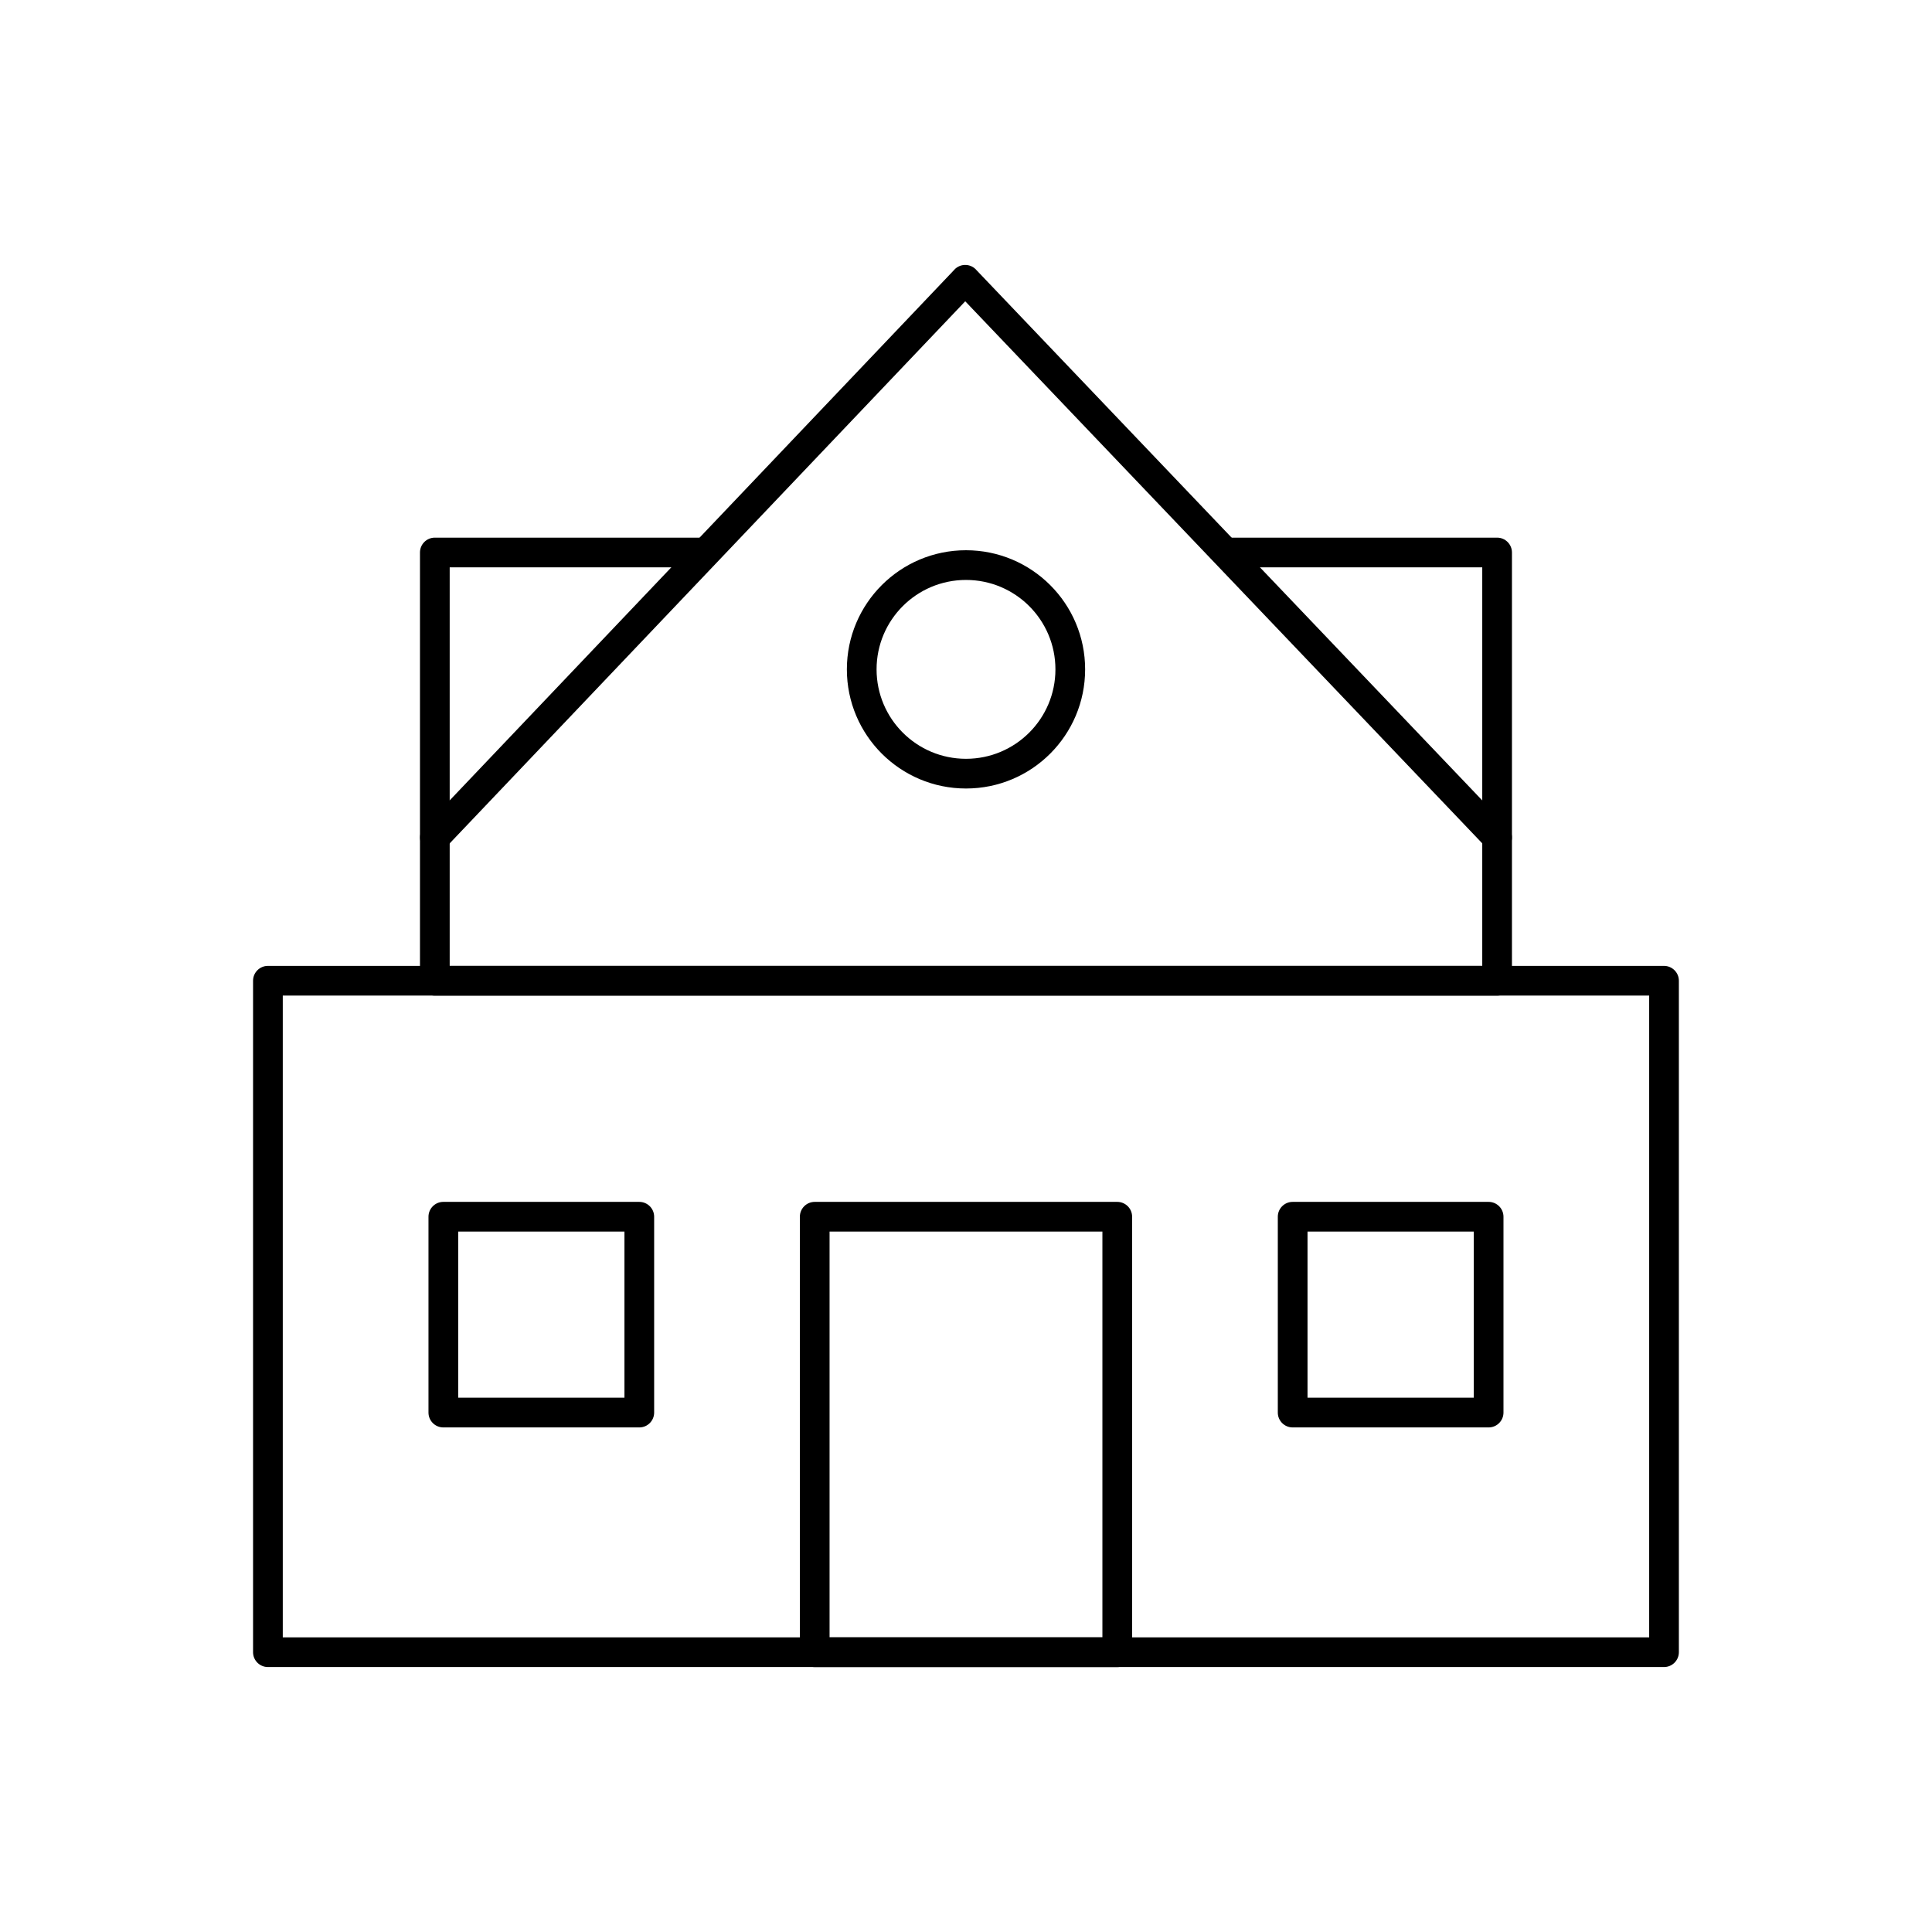
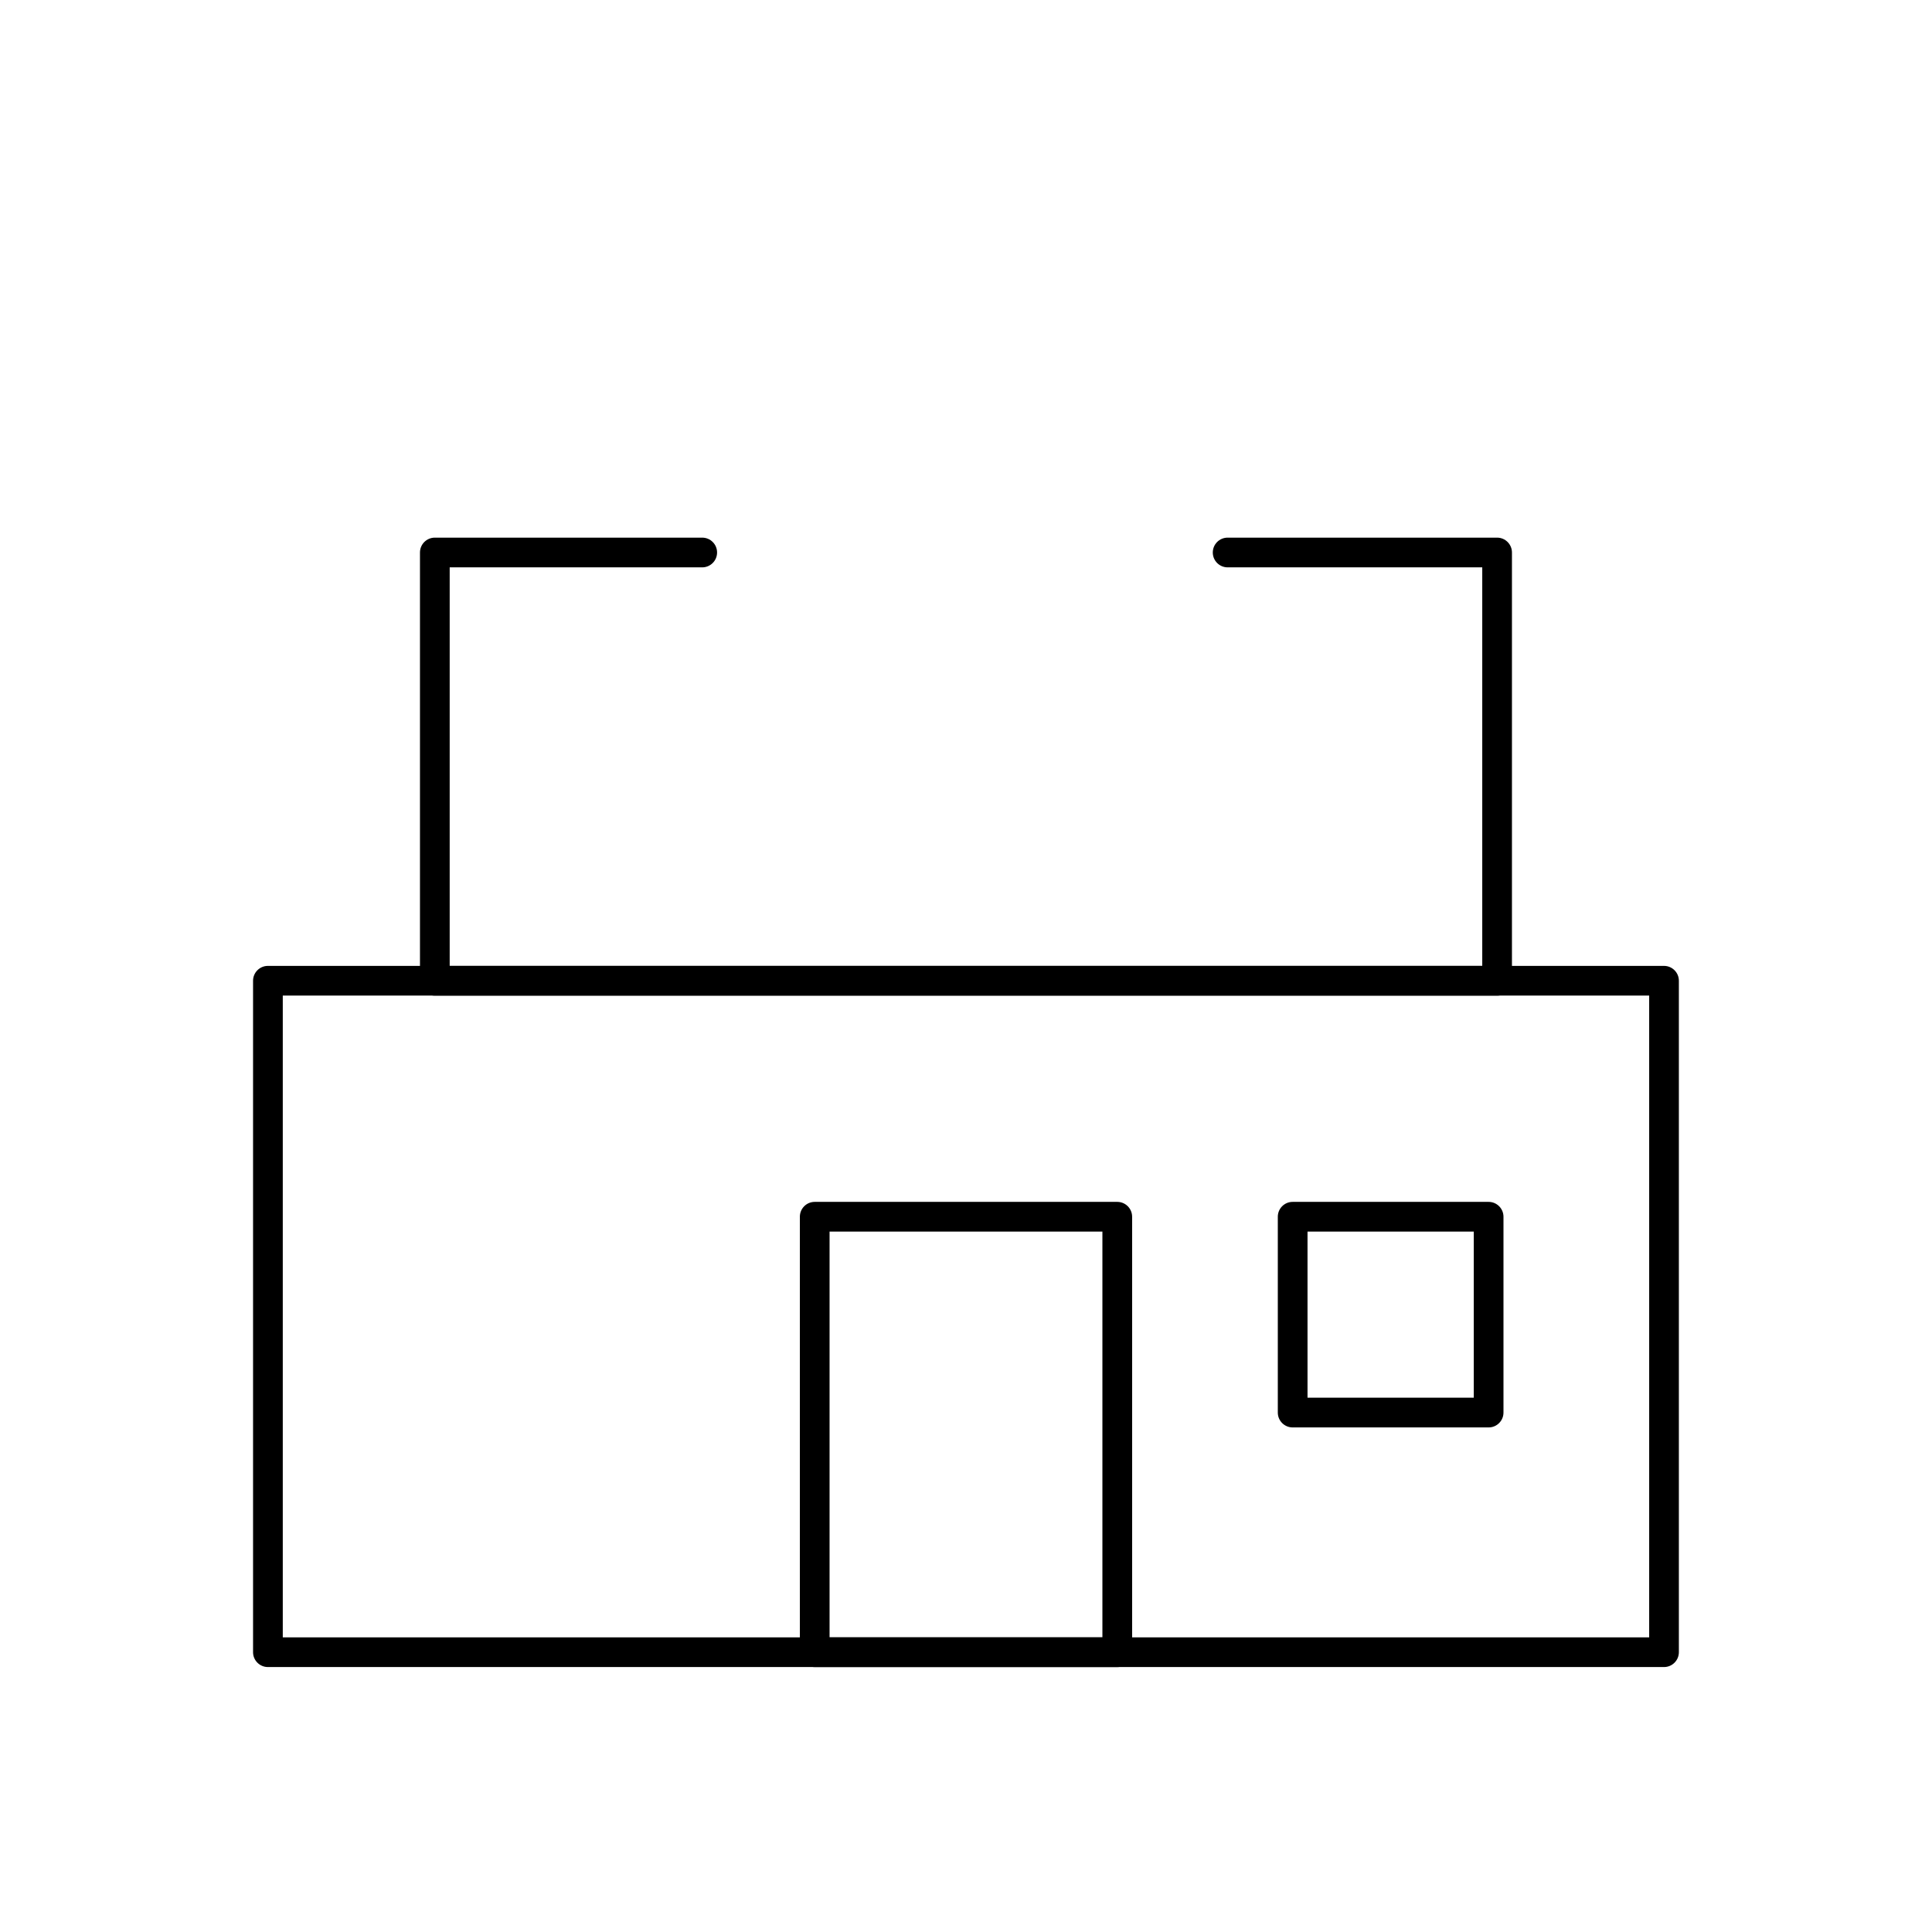
<svg xmlns="http://www.w3.org/2000/svg" fill="#000000" width="800px" height="800px" version="1.1" viewBox="144 144 512 512">
  <g>
    <path d="m469.34 286.48c-2.172 0-3.938 1.762-3.938 3.938 0 2.172 1.762 3.938 3.938 3.938h67.473v105.62h-273.64v-105.62h66.922c2.172 0 3.938-1.762 3.938-3.938 0-2.172-1.762-3.938-3.938-3.938h-70.859c-2.172 0-3.938 1.762-3.938 3.938v113.5c0 2.172 1.762 3.938 3.938 3.938h281.51c2.172 0 3.938-1.762 3.938-3.938v-113.5c0-2.172-1.762-3.938-3.938-3.938h-71.41z" />
-     <path d="m256.4 363.23c-1.496 1.57-1.434 4.055 0.137 5.551 1.57 1.496 4.055 1.434 5.551-0.137l137.71-144.8 138.11 144.8c1.496 1.57 3.981 1.633 5.551 0.137 1.57-1.496 1.633-3.981 0.137-5.551l-140.77-147.59c-0.102-0.121-0.207-0.238-0.324-0.348-1.574-1.496-4.066-1.434-5.562 0.141l0.008 0.008z" />
-     <path d="m400 289.82c8.719 0 16.609 3.535 22.324 9.246 5.715 5.715 9.246 13.605 9.246 22.324s-3.535 16.609-9.246 22.324c-5.715 5.715-13.605 9.246-22.324 9.246s-16.609-3.535-22.324-9.246c-5.715-5.715-9.246-13.605-9.246-22.324s3.535-16.609 9.246-22.324c5.715-5.715 13.605-9.246 22.324-9.246zm16.758 14.812c-4.289-4.289-10.215-6.941-16.758-6.941-6.547 0-12.469 2.652-16.758 6.941-4.289 4.289-6.941 10.215-6.941 16.758s2.652 12.469 6.941 16.758c4.289 4.289 10.215 6.941 16.758 6.941 6.547 0 12.469-2.652 16.758-6.941 4.289-4.289 6.941-10.215 6.941-16.758 0-6.547-2.652-12.469-6.941-16.758z" />
    <path d="m359.91 462.51h80.176c2.172 0 3.938 1.762 3.938 3.938v115.41c0 2.172-1.762 3.938-3.938 3.938h-80.176c-2.172 0-3.938-1.762-3.938-3.938v-115.41c0-2.172 1.762-3.938 3.938-3.938zm76.238 7.871h-72.305v107.54h72.305z" />
-     <path d="m261.49 462.51h51.93c2.172 0 3.938 1.762 3.938 3.938v51.898c0 2.172-1.762 3.938-3.938 3.938h-51.93c-2.172 0-3.938-1.762-3.938-3.938v-51.898c0-2.172 1.762-3.938 3.938-3.938zm47.996 7.871h-44.059v44.023h44.059z" />
    <path d="m486.57 462.51h51.93c2.172 0 3.938 1.762 3.938 3.938v51.898c0 2.172-1.762 3.938-3.938 3.938h-51.93c-2.172 0-3.938-1.762-3.938-3.938v-51.898c0-2.172 1.762-3.938 3.938-3.938zm47.996 7.871h-44.059v44.023h44.059z" />
    <path d="m215 399.97h369.98c2.172 0 3.938 1.762 3.938 3.938v177.94c0 2.172-1.762 3.938-3.938 3.938h-369.98c-2.172 0-3.938-1.762-3.938-3.938v-177.94c0-2.172 1.762-3.938 3.938-3.938zm366.05 7.871h-362.11v170.07h362.11z" />
  </g>
</svg>